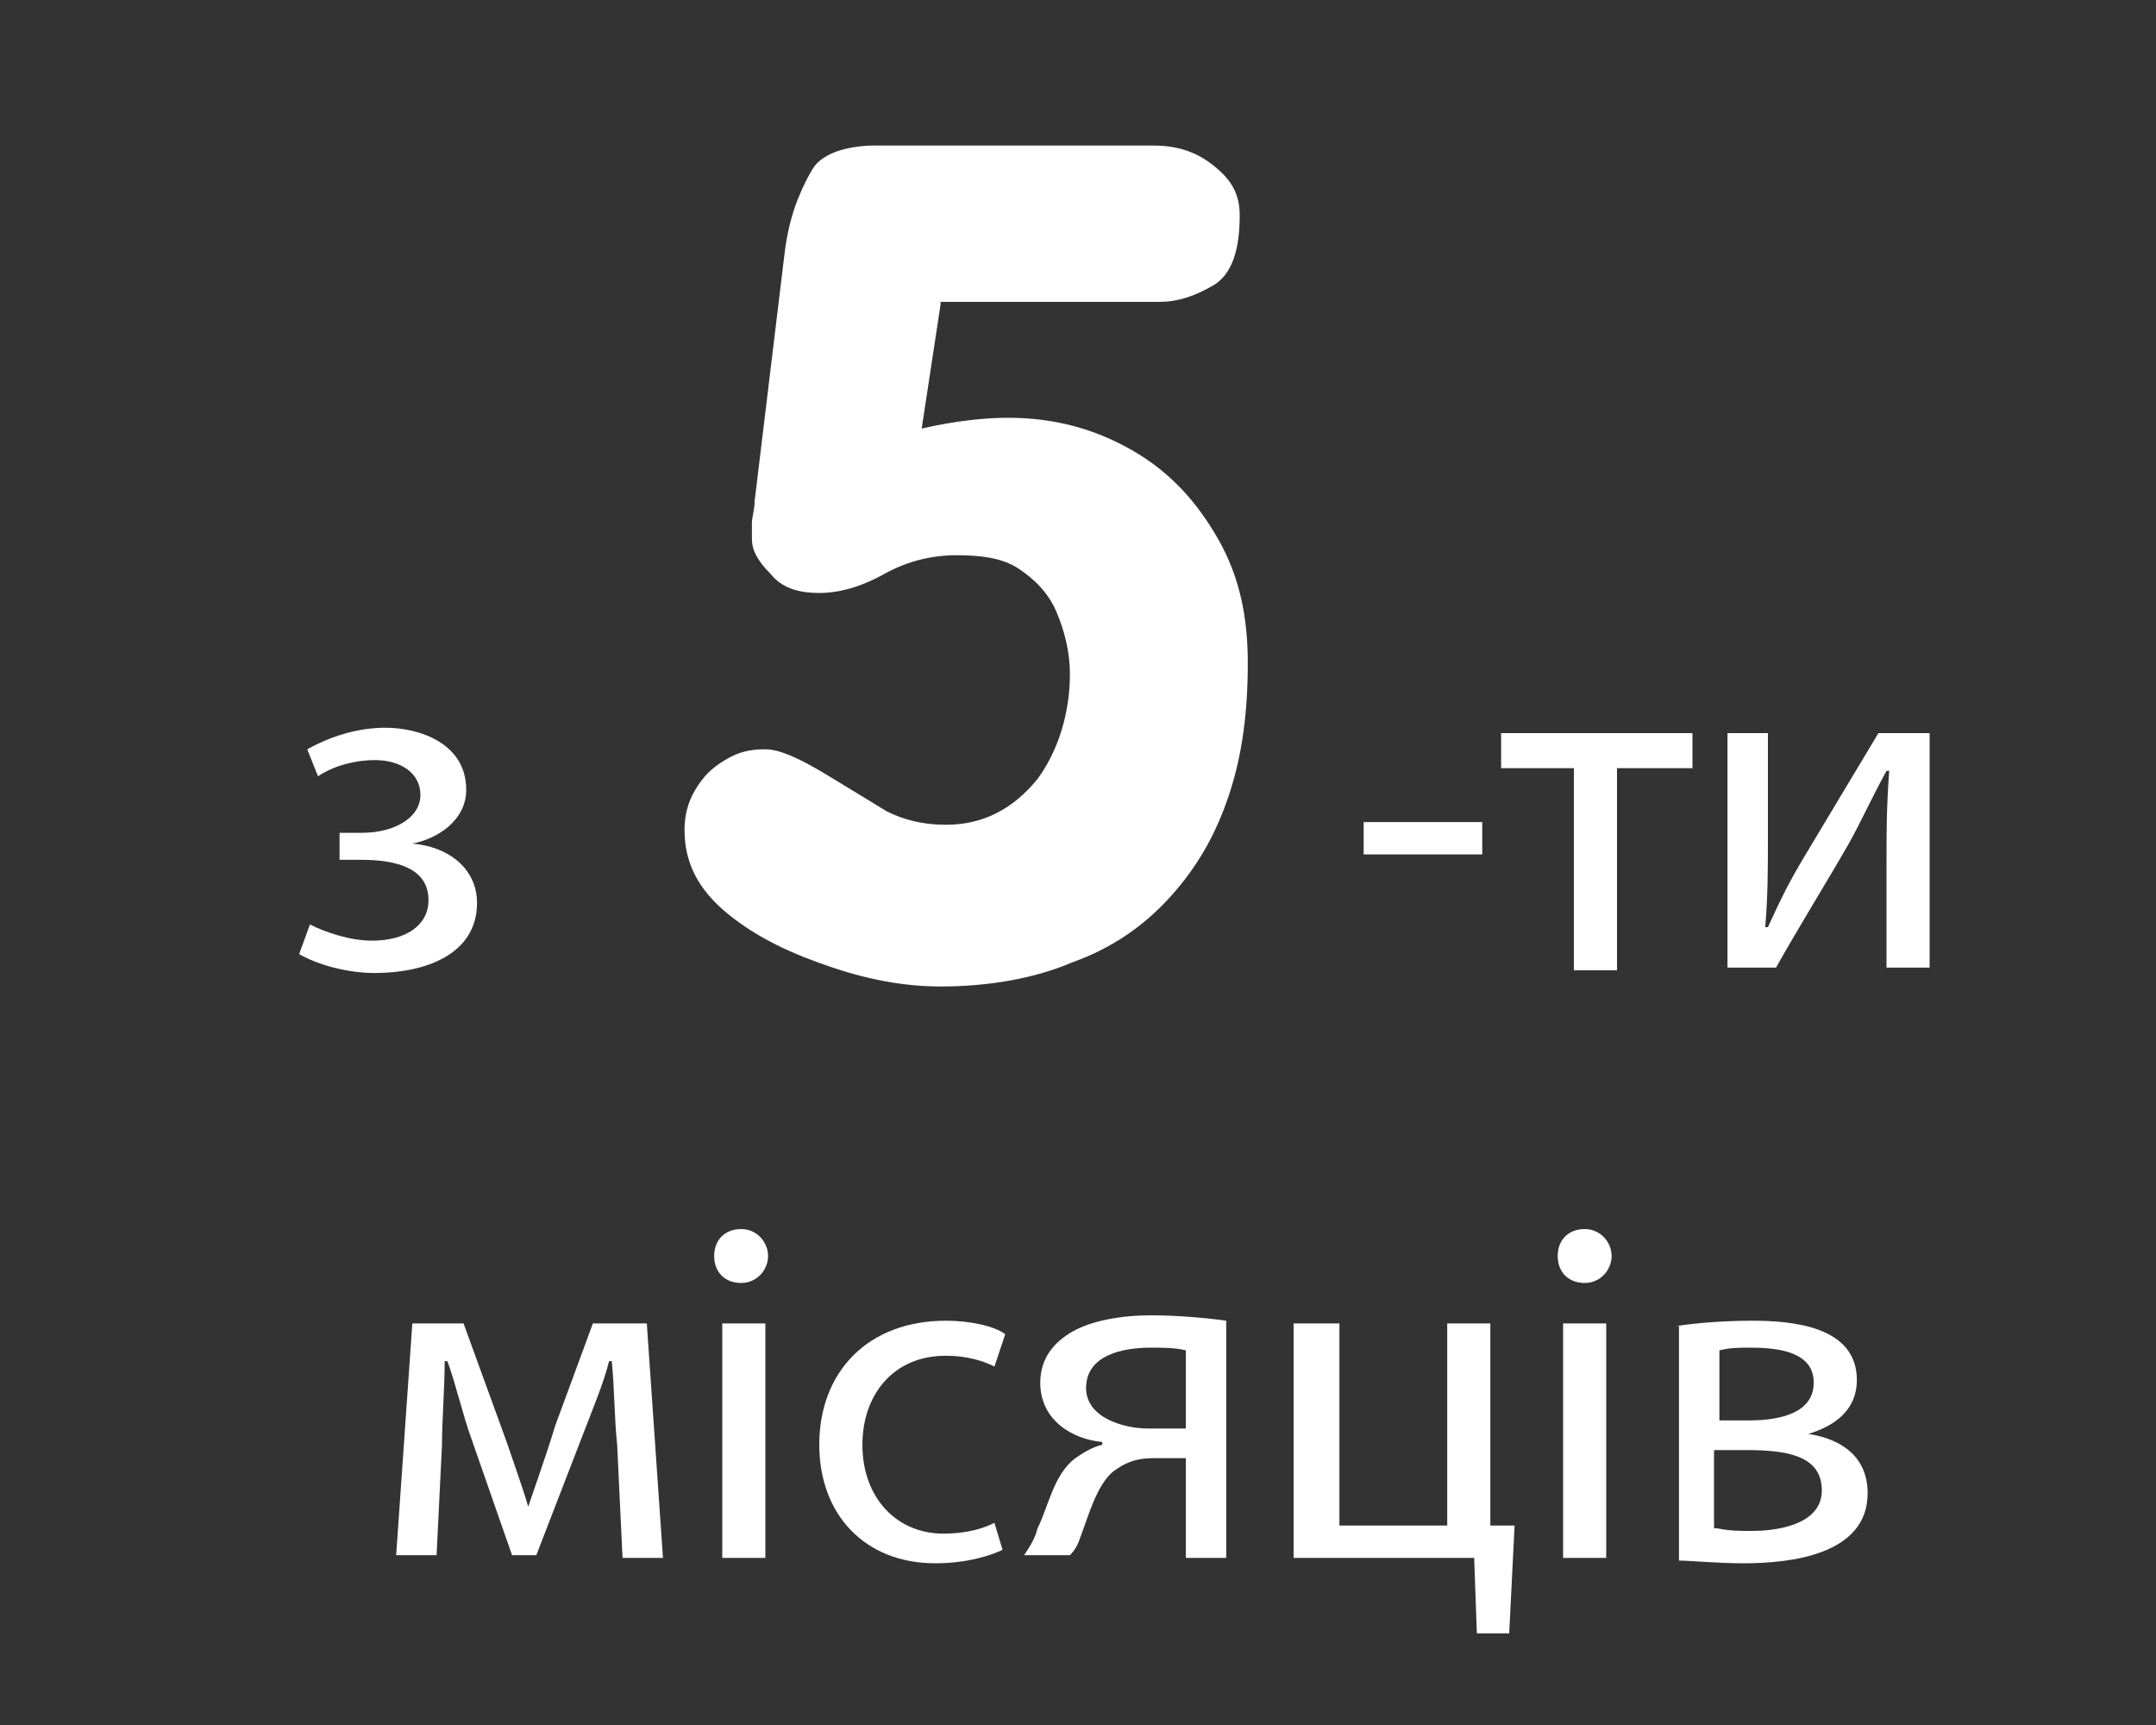
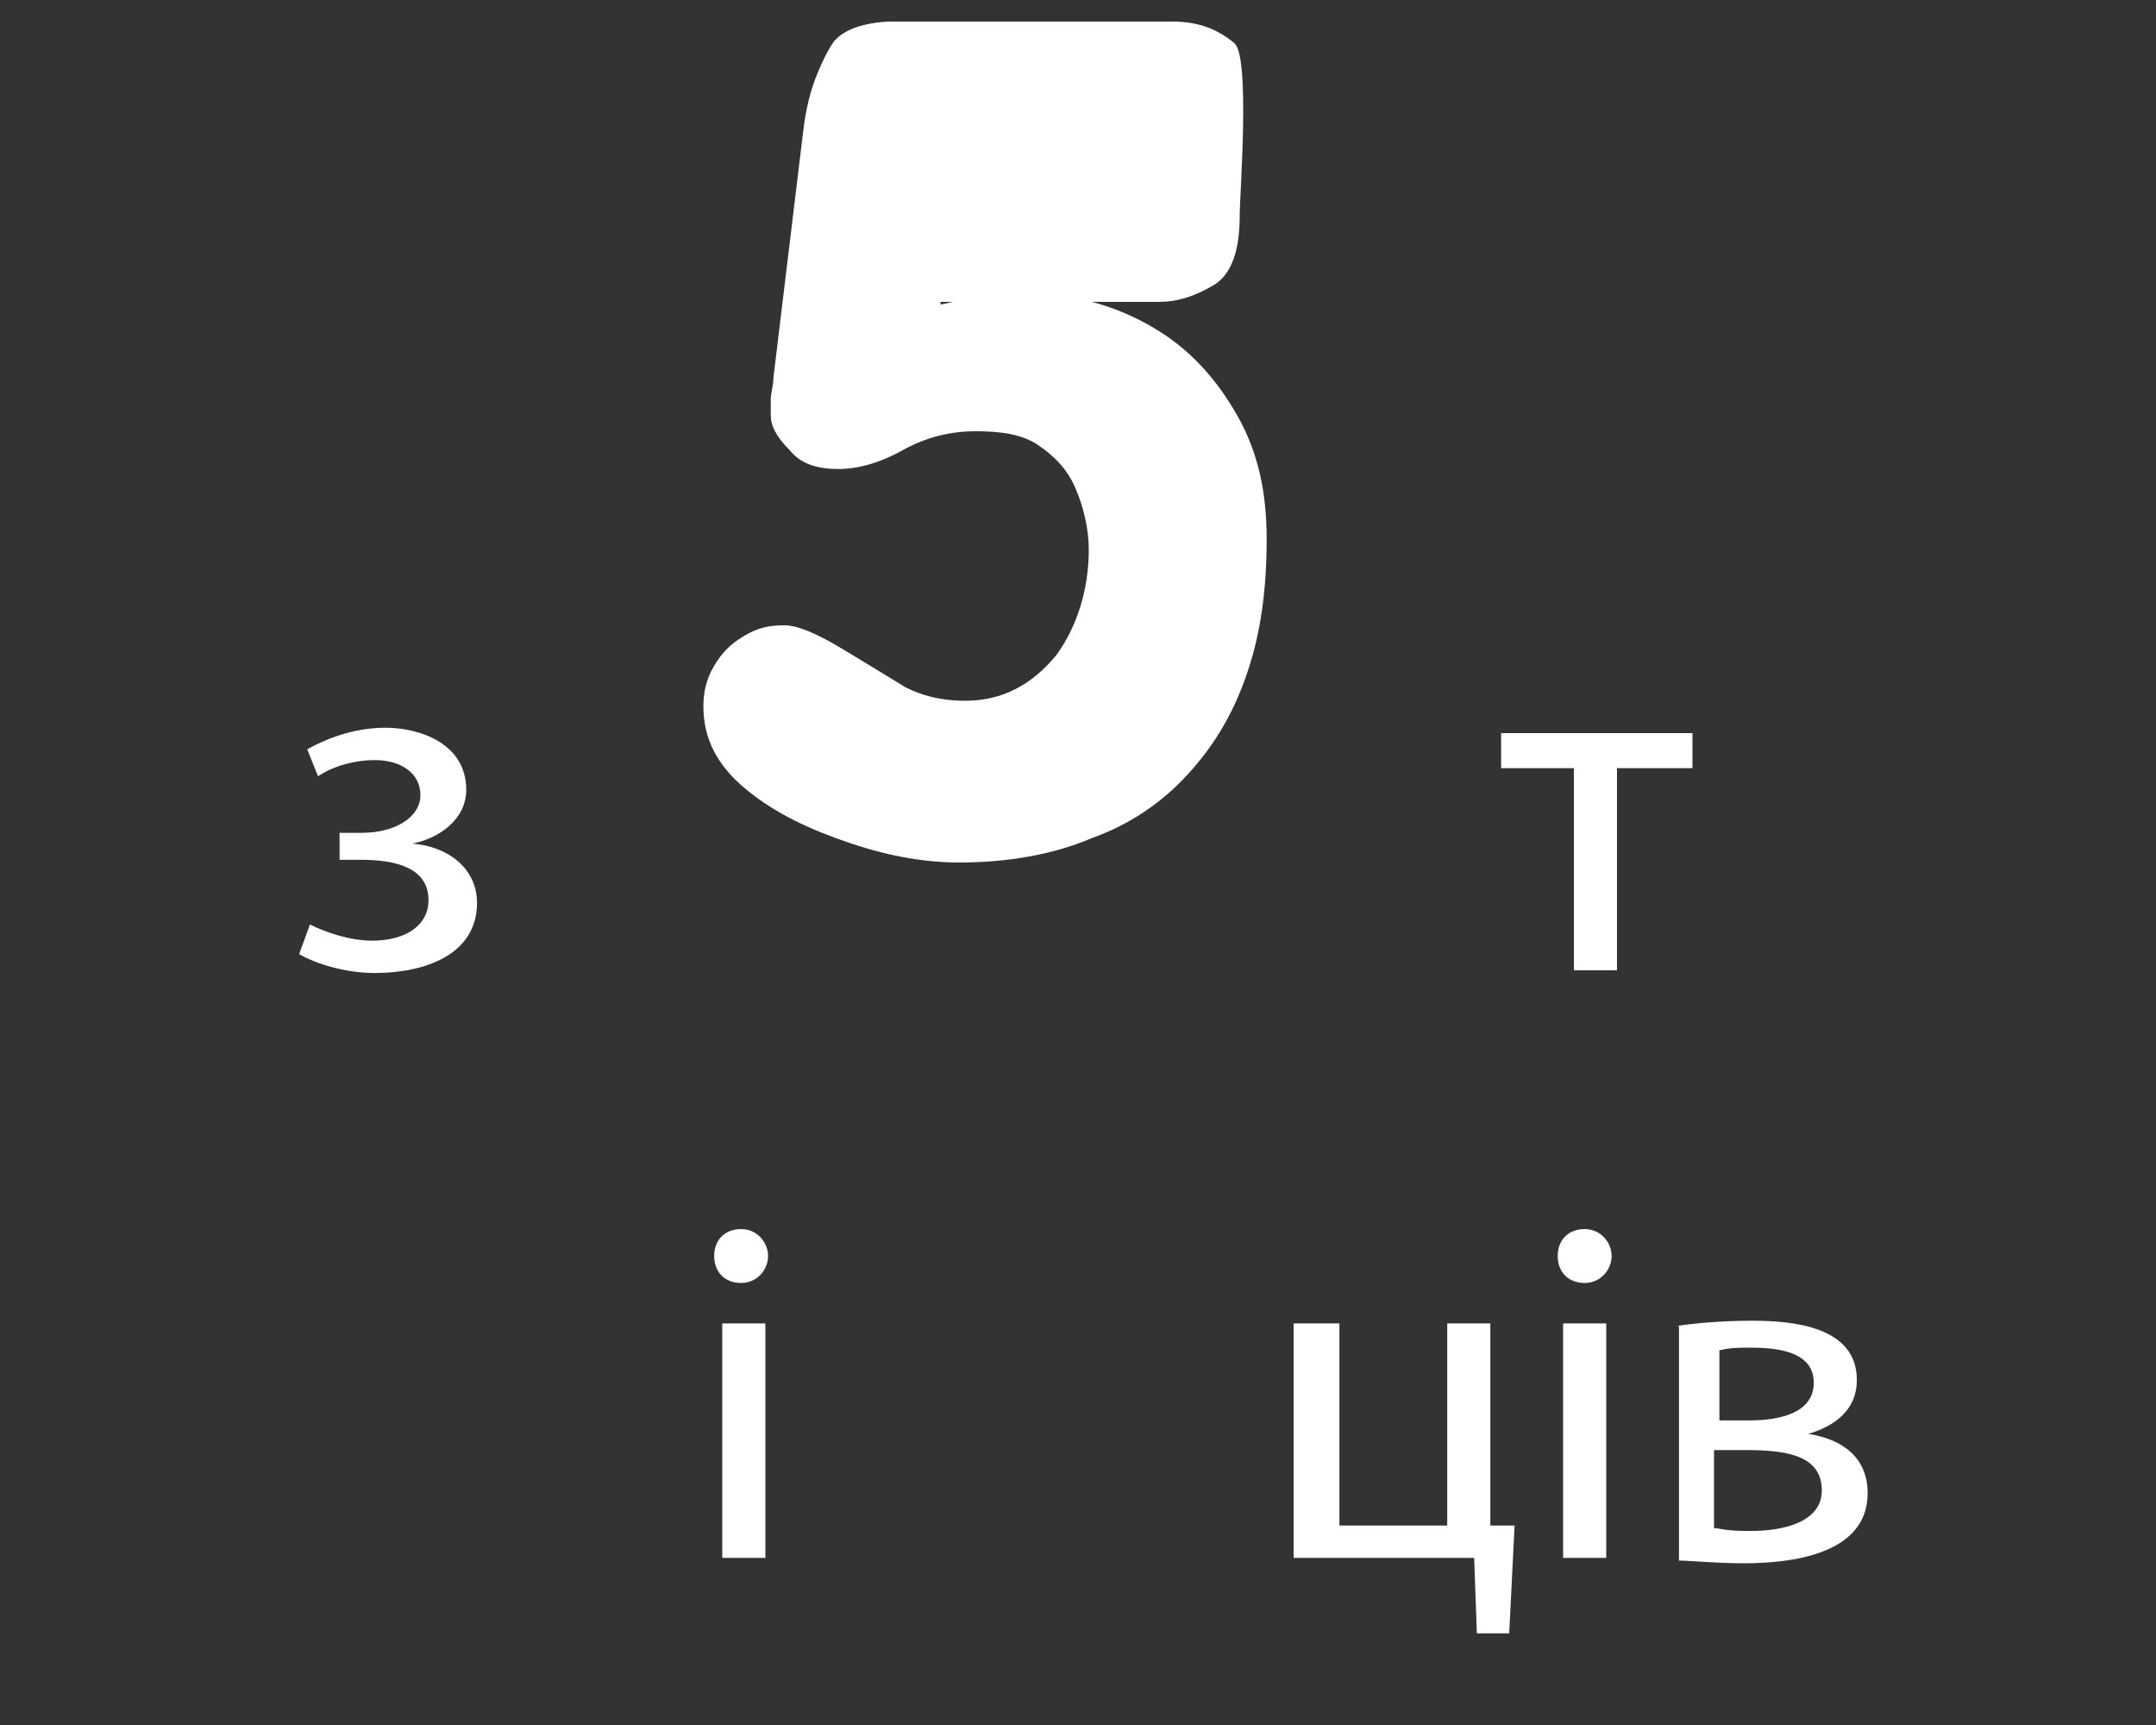
<svg xmlns="http://www.w3.org/2000/svg" version="1.1" id="Ebene_1" x="0px" y="0px" width="80px" height="64px" viewBox="0 0 80 64" style="enable-background:new 0 0 80 64;" xml:space="preserve">
  <rect x="0" y="0" width="80" height="64" fill="#333333" stroke="none" />
  <style type="text/css">
	.st0{fill:#FFFFFF;}
</style>
  <g>
-     <path class="st0" d="M15.3,49.1h1.9l1.6,4.4c0.2,0.6,0.6,1.7,0.8,2.4h0c0.2-0.6,0.7-2,1-3l1.4-3.8h2l0.6,8.7h-1.5l-0.2-4.2   c-0.1-0.9-0.1-2.1-0.2-3.1h-0.1c-0.2,0.8-0.5,1.5-1,2.8l-1.7,4.4H19l-1.5-4.3c-0.3-0.8-0.6-2.1-0.9-2.9h-0.1c0,1-0.1,2.2-0.1,3.1   l-0.2,4.1h-1.5L15.3,49.1z" />
    <path class="st0" d="M28.5,46.6c0,0.5-0.4,1-1,1c-0.6,0-1-0.4-1-1c0-0.6,0.4-1,1-1C28.1,45.6,28.5,46.1,28.5,46.6z M26.8,57.8v-8.7   h1.6v8.7H26.8z" />
-     <path class="st0" d="M37.2,57.5c-0.4,0.2-1.3,0.5-2.5,0.5c-2.6,0-4.3-1.8-4.3-4.4c0-2.7,1.8-4.6,4.7-4.6c0.9,0,1.8,0.2,2.2,0.5   l-0.4,1.2c-0.4-0.2-1-0.4-1.8-0.4c-2,0-3.1,1.5-3.1,3.3c0,2,1.3,3.3,3,3.3c0.9,0,1.5-0.2,1.9-0.4L37.2,57.5z" />
-     <path class="st0" d="M45.6,57.8H44v-3.7h-1.2c-0.7,0-1.1,0.2-1.5,0.5c-0.6,0.5-0.9,1.6-1.2,2.4c-0.1,0.3-0.2,0.5-0.4,0.7h-1.7   c0.2-0.3,0.4-0.6,0.5-1c0.4-0.8,0.6-2,1.4-2.6c0.3-0.2,0.6-0.4,1-0.5v-0.1c-1.1-0.1-2.3-0.8-2.3-2.2c0-0.9,0.5-1.5,1.2-1.9   c0.7-0.4,1.8-0.6,2.9-0.6c1,0,2.1,0.1,2.8,0.2V57.8z M44,50.1c-0.4-0.1-0.8-0.1-1.3-0.1c-1.1,0-2.4,0.3-2.4,1.5   c0,1.1,1.4,1.5,2.3,1.5c0.6,0,1,0,1.4,0V50.1z" />
    <path class="st0" d="M49.7,49.1v7.5h4v-7.5h1.6v7.5l0.9,0L56,60.6h-1.2l-0.1-2.8h-6.7v-8.7H49.7z" />
    <path class="st0" d="M59.8,46.6c0,0.5-0.4,1-1,1c-0.6,0-1-0.4-1-1c0-0.6,0.4-1,1-1C59.4,45.6,59.8,46.1,59.8,46.6z M58,57.8v-8.7   h1.6v8.7H58z" />
    <path class="st0" d="M62.2,49.2c0.6-0.1,1.7-0.2,2.8-0.2c1.5,0,3.9,0.2,3.9,2.2c0,1.1-0.8,1.7-1.8,2v0c1.3,0.2,2.2,0.9,2.2,2.2   c0,2.3-2.9,2.6-4.6,2.6c-1,0-2-0.1-2.4-0.1V49.2z M63.7,56.7c0.5,0.1,0.8,0.1,1.3,0.1c1.1,0,2.6-0.3,2.6-1.5c0-1.3-1.3-1.5-2.8-1.5   h-1.2V56.7z M63.7,52.7h1.2c1.2,0,2.4-0.3,2.4-1.4c0-0.9-0.8-1.3-2.3-1.3c-0.5,0-0.8,0-1.2,0.1V52.7z" />
  </g>
  <g>
    <path class="st0" d="M12.6,30.9h0.8c1.3,0,2.2-0.6,2.2-1.4c0-0.8-0.7-1.3-1.7-1.3c-0.7,0-1.5,0.2-2.1,0.6l-0.4-1   c0.9-0.5,1.9-0.8,2.9-0.8c1.3,0,3,0.6,3,2.3c0,1.1-1,1.8-2,2v0c1.3,0.1,2.4,0.9,2.4,2.2c0,1.9-1.9,2.6-3.8,2.6   c-1,0-2.1-0.3-2.8-0.7l0.4-1.1c0.6,0.3,1.5,0.6,2.3,0.6c1.3,0,2.1-0.6,2.1-1.5c0-1.2-1.2-1.5-2.5-1.5h-0.8V30.9z" />
  </g>
  <g>
-     <path class="st0" d="M55,30.5v1.2h-4.4v-1.2H55z" />
    <path class="st0" d="M62.8,27.2v1.3H60v7.5h-1.6v-7.5h-2.7v-1.3H62.8z" />
-     <path class="st0" d="M65.6,27.2v3.7c0,1.4,0,2.3-0.1,3.5l0.1,0c0.5-1.1,0.8-1.7,1.4-2.7l2.7-4.5h1.9v8.7H70v-3.7   c0-1.4,0-2.2,0.1-3.6h-0.1c-0.6,1.1-0.9,1.8-1.4,2.7c-0.8,1.4-1.8,3-2.7,4.6h-1.8v-8.7H65.6z" />
  </g>
  <g>
-     <path class="st0" d="M34.9,11.3l-0.7,4.6c1.3-0.3,2.4-0.4,3.2-0.4c1.7,0,3.2,0.4,4.6,1.2c1.4,0.8,2.4,1.9,3.2,3.3s1.1,2.9,1.1,4.6   c0,1.8-0.2,3.4-0.7,4.9c-0.5,1.5-1.2,2.7-2.2,3.8c-1,1.1-2.2,1.9-3.6,2.4c-1.4,0.6-3.1,0.9-4.9,0.9c-1.2,0-2.5-0.2-4-0.7   c-1.5-0.5-2.8-1.1-3.9-2c-1.1-0.9-1.6-1.9-1.6-3.1c0-0.5,0.1-1,0.4-1.5c0.3-0.5,0.6-0.8,1.1-1.1c0.5-0.3,0.9-0.4,1.5-0.4   c0.5,0,1.2,0.3,2.2,0.9c1,0.6,1.8,1.1,2.3,1.4c0.6,0.3,1.3,0.5,2.2,0.5c1.4,0,2.5-0.6,3.4-1.7c0.8-1.1,1.2-2.5,1.2-3.9   c0-0.8-0.2-1.6-0.5-2.3c-0.3-0.7-0.8-1.2-1.4-1.6c-0.6-0.4-1.4-0.5-2.3-0.5c-0.9,0-1.8,0.2-2.7,0.7c-0.9,0.5-1.7,0.7-2.4,0.7   c-0.8,0-1.4-0.2-1.8-0.7c-0.5-0.5-0.7-0.9-0.7-1.3c0-0.2,0-0.4,0-0.6s0.1-0.5,0.1-0.8l1.1-9.1c0.1-0.9,0.3-1.6,0.5-2.1   c0.2-0.5,0.4-0.9,0.6-1.2s0.6-0.5,0.9-0.6s0.8-0.2,1.3-0.2h10.4c1,0,1.7,0.3,2.3,0.8S46,7.2,46,8c0,1.3-0.3,2.2-1,2.6   s-1.3,0.6-2,0.6H34.9z" />
+     <path class="st0" d="M34.9,11.3c1.3-0.3,2.4-0.4,3.2-0.4c1.7,0,3.2,0.4,4.6,1.2c1.4,0.8,2.4,1.9,3.2,3.3s1.1,2.9,1.1,4.6   c0,1.8-0.2,3.4-0.7,4.9c-0.5,1.5-1.2,2.7-2.2,3.8c-1,1.1-2.2,1.9-3.6,2.4c-1.4,0.6-3.1,0.9-4.9,0.9c-1.2,0-2.5-0.2-4-0.7   c-1.5-0.5-2.8-1.1-3.9-2c-1.1-0.9-1.6-1.9-1.6-3.1c0-0.5,0.1-1,0.4-1.5c0.3-0.5,0.6-0.8,1.1-1.1c0.5-0.3,0.9-0.4,1.5-0.4   c0.5,0,1.2,0.3,2.2,0.9c1,0.6,1.8,1.1,2.3,1.4c0.6,0.3,1.3,0.5,2.2,0.5c1.4,0,2.5-0.6,3.4-1.7c0.8-1.1,1.2-2.5,1.2-3.9   c0-0.8-0.2-1.6-0.5-2.3c-0.3-0.7-0.8-1.2-1.4-1.6c-0.6-0.4-1.4-0.5-2.3-0.5c-0.9,0-1.8,0.2-2.7,0.7c-0.9,0.5-1.7,0.7-2.4,0.7   c-0.8,0-1.4-0.2-1.8-0.7c-0.5-0.5-0.7-0.9-0.7-1.3c0-0.2,0-0.4,0-0.6s0.1-0.5,0.1-0.8l1.1-9.1c0.1-0.9,0.3-1.6,0.5-2.1   c0.2-0.5,0.4-0.9,0.6-1.2s0.6-0.5,0.9-0.6s0.8-0.2,1.3-0.2h10.4c1,0,1.7,0.3,2.3,0.8S46,7.2,46,8c0,1.3-0.3,2.2-1,2.6   s-1.3,0.6-2,0.6H34.9z" />
  </g>
</svg>